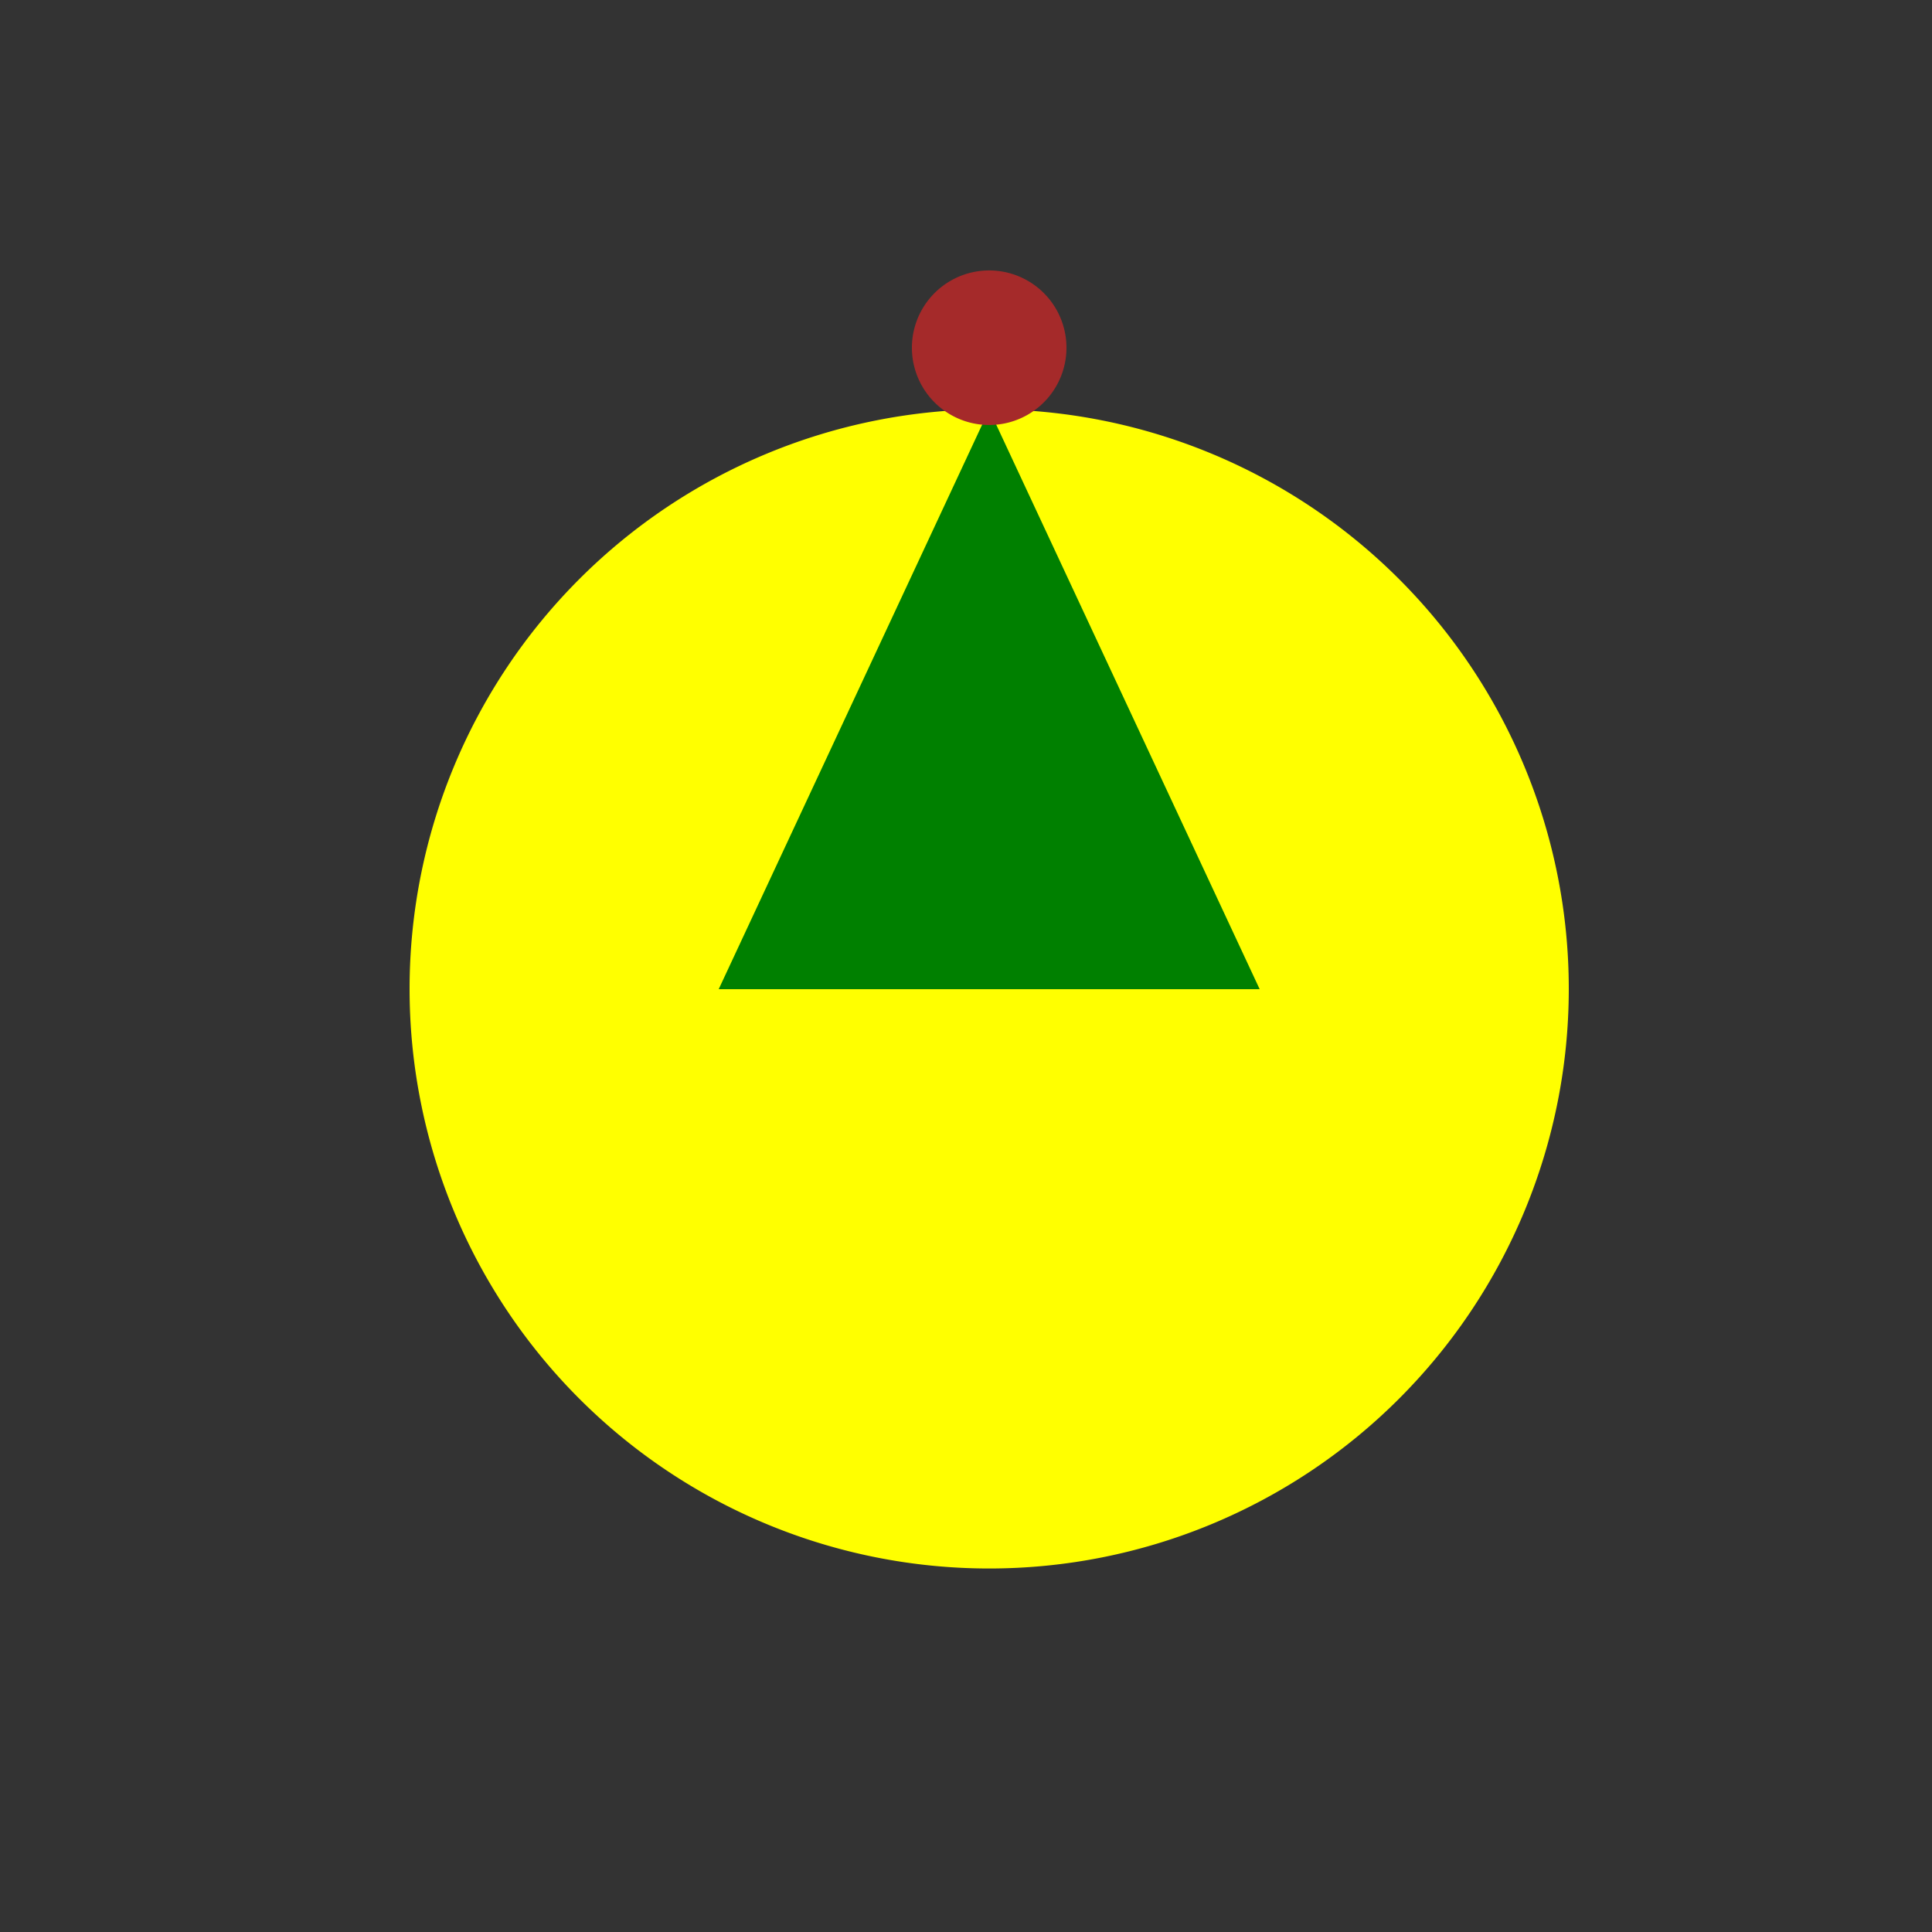
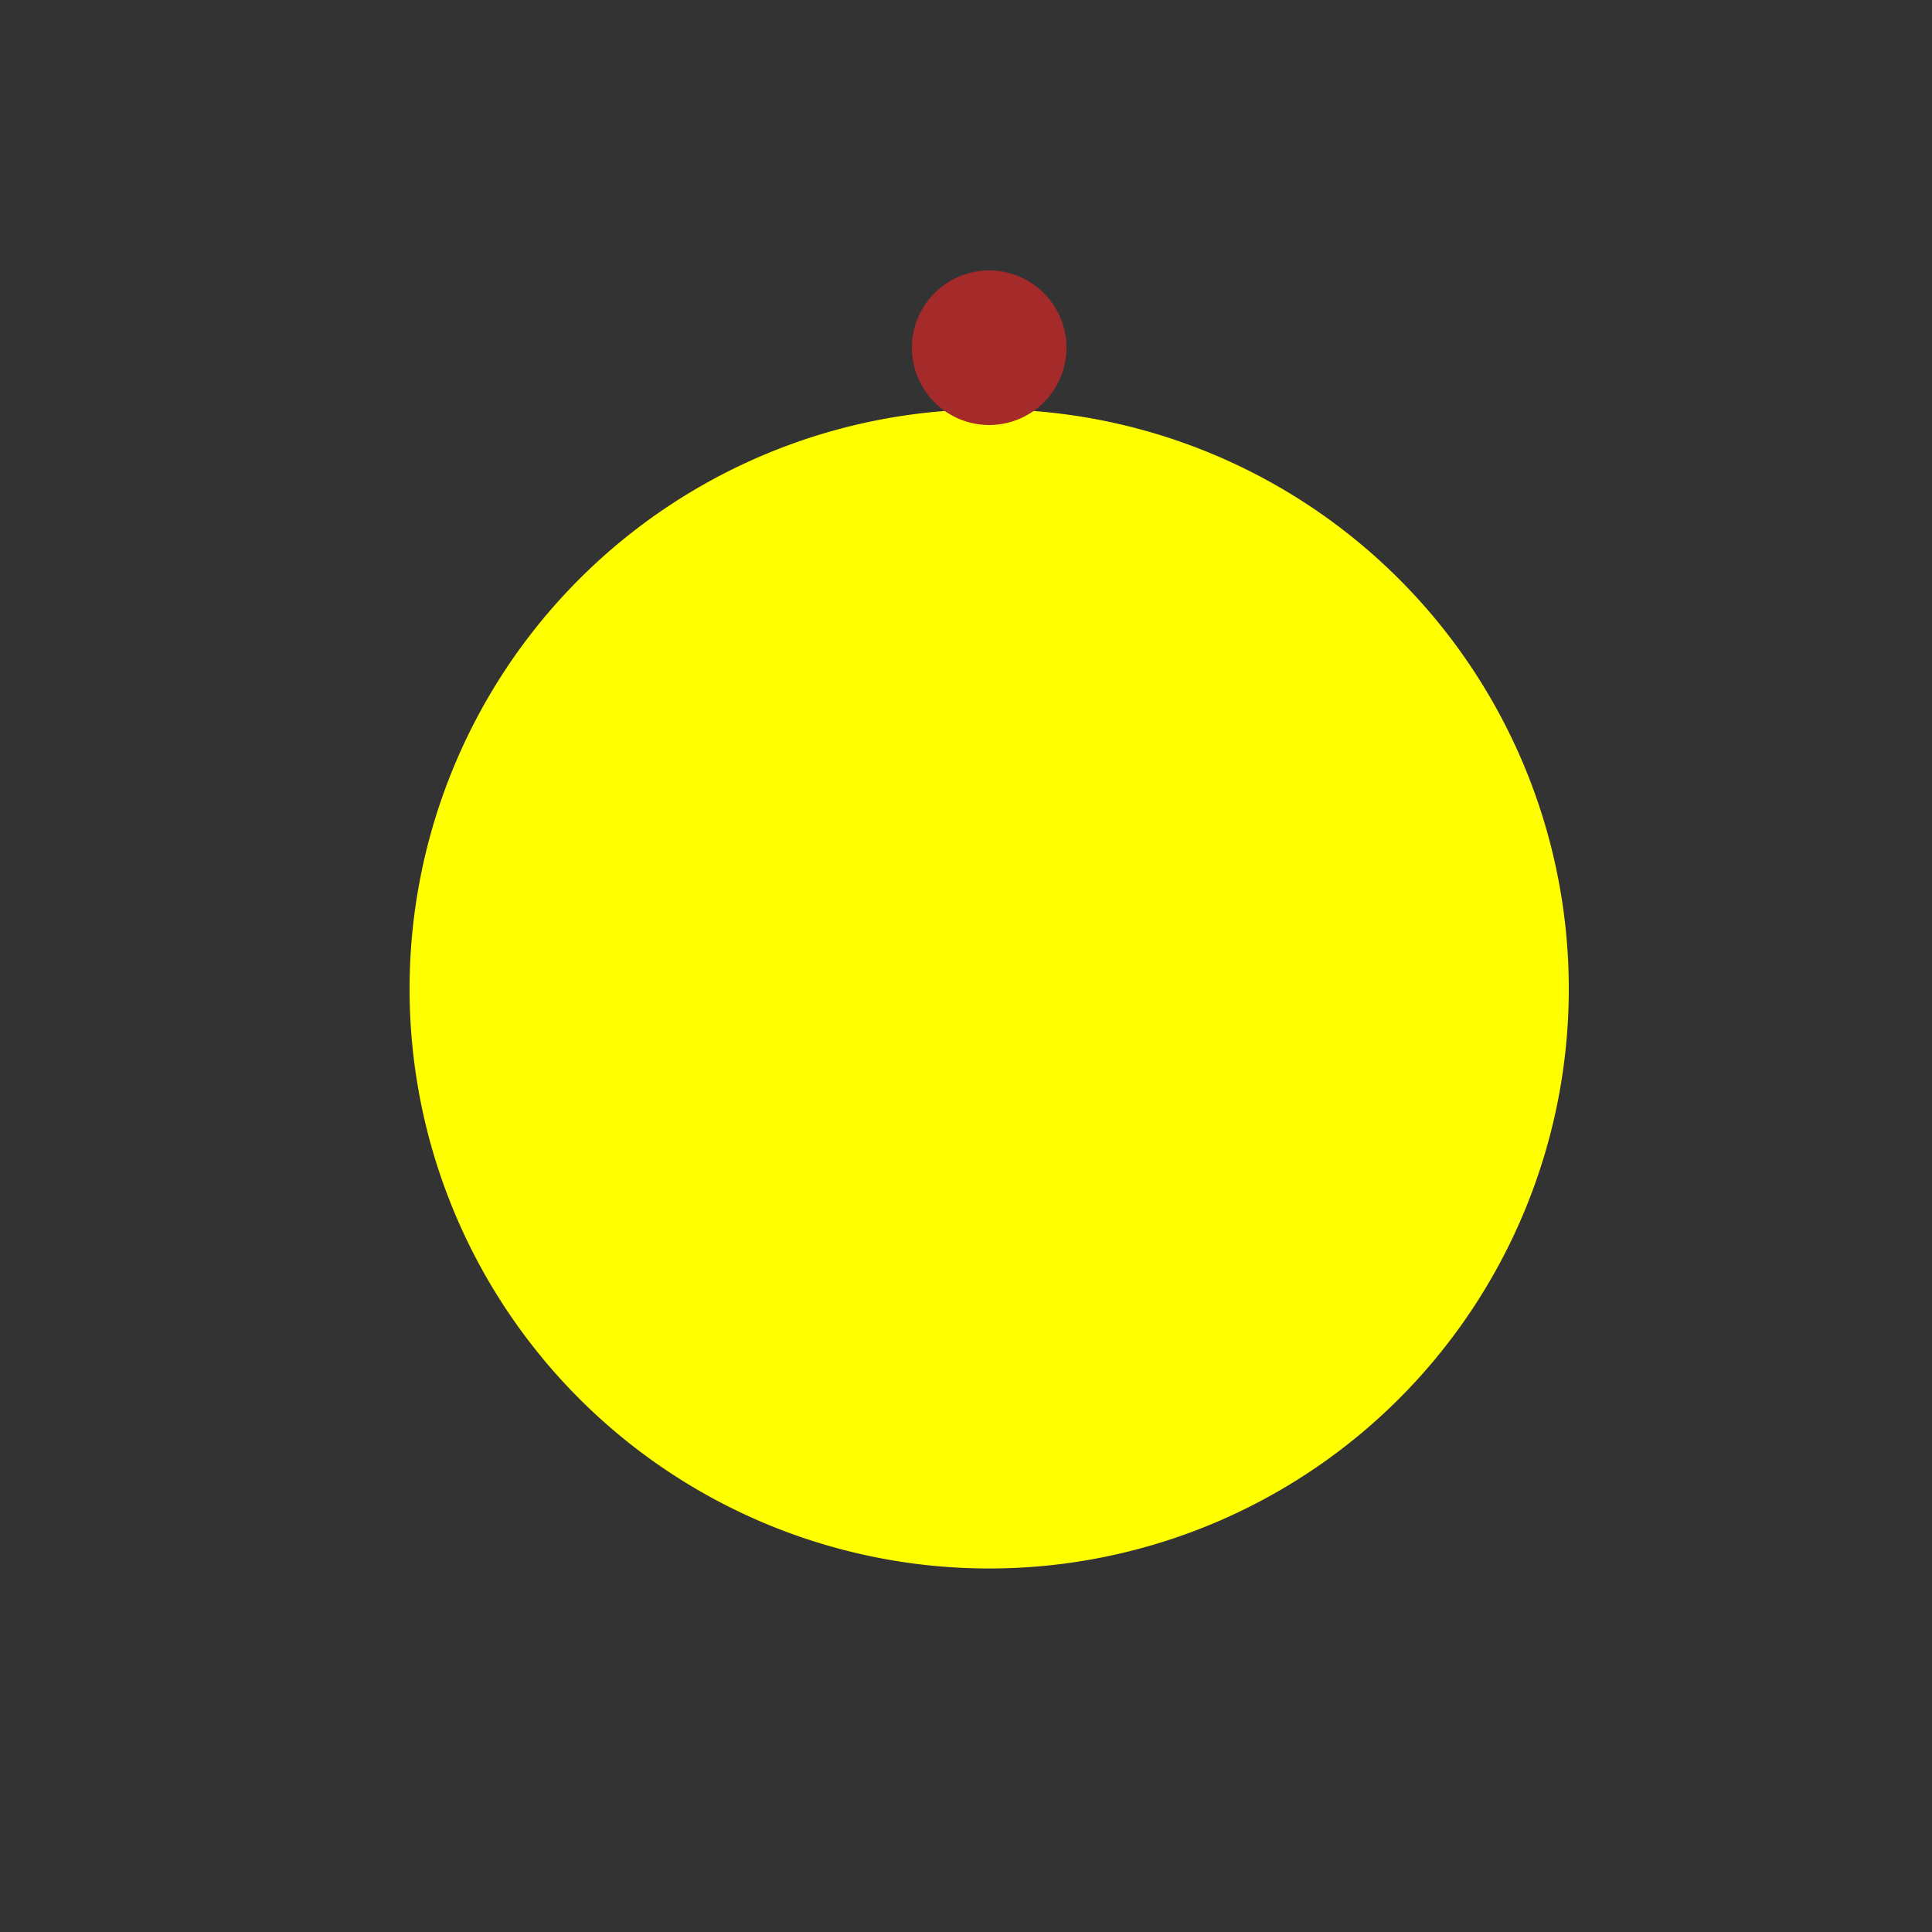
<svg xmlns="http://www.w3.org/2000/svg" width="500" height="500">
  <rect width="100%" height="100%" fill="#333333" stroke="none" />
  <defs />
  <g>
    <path fill="yellow" stroke="none" paint-order="stroke fill markers" d=" M 406 256 A 150 150 0 1 1 406 255.85" />
-     <path fill="green" stroke="none" paint-order="stroke fill markers" d=" M 256 106 L 186 256 L 326 256 Z" />
    <path fill="brown" stroke="none" paint-order="stroke fill markers" d=" M 276 90 A 20 20 0 1 1 276 89.98" />
  </g>
</svg>